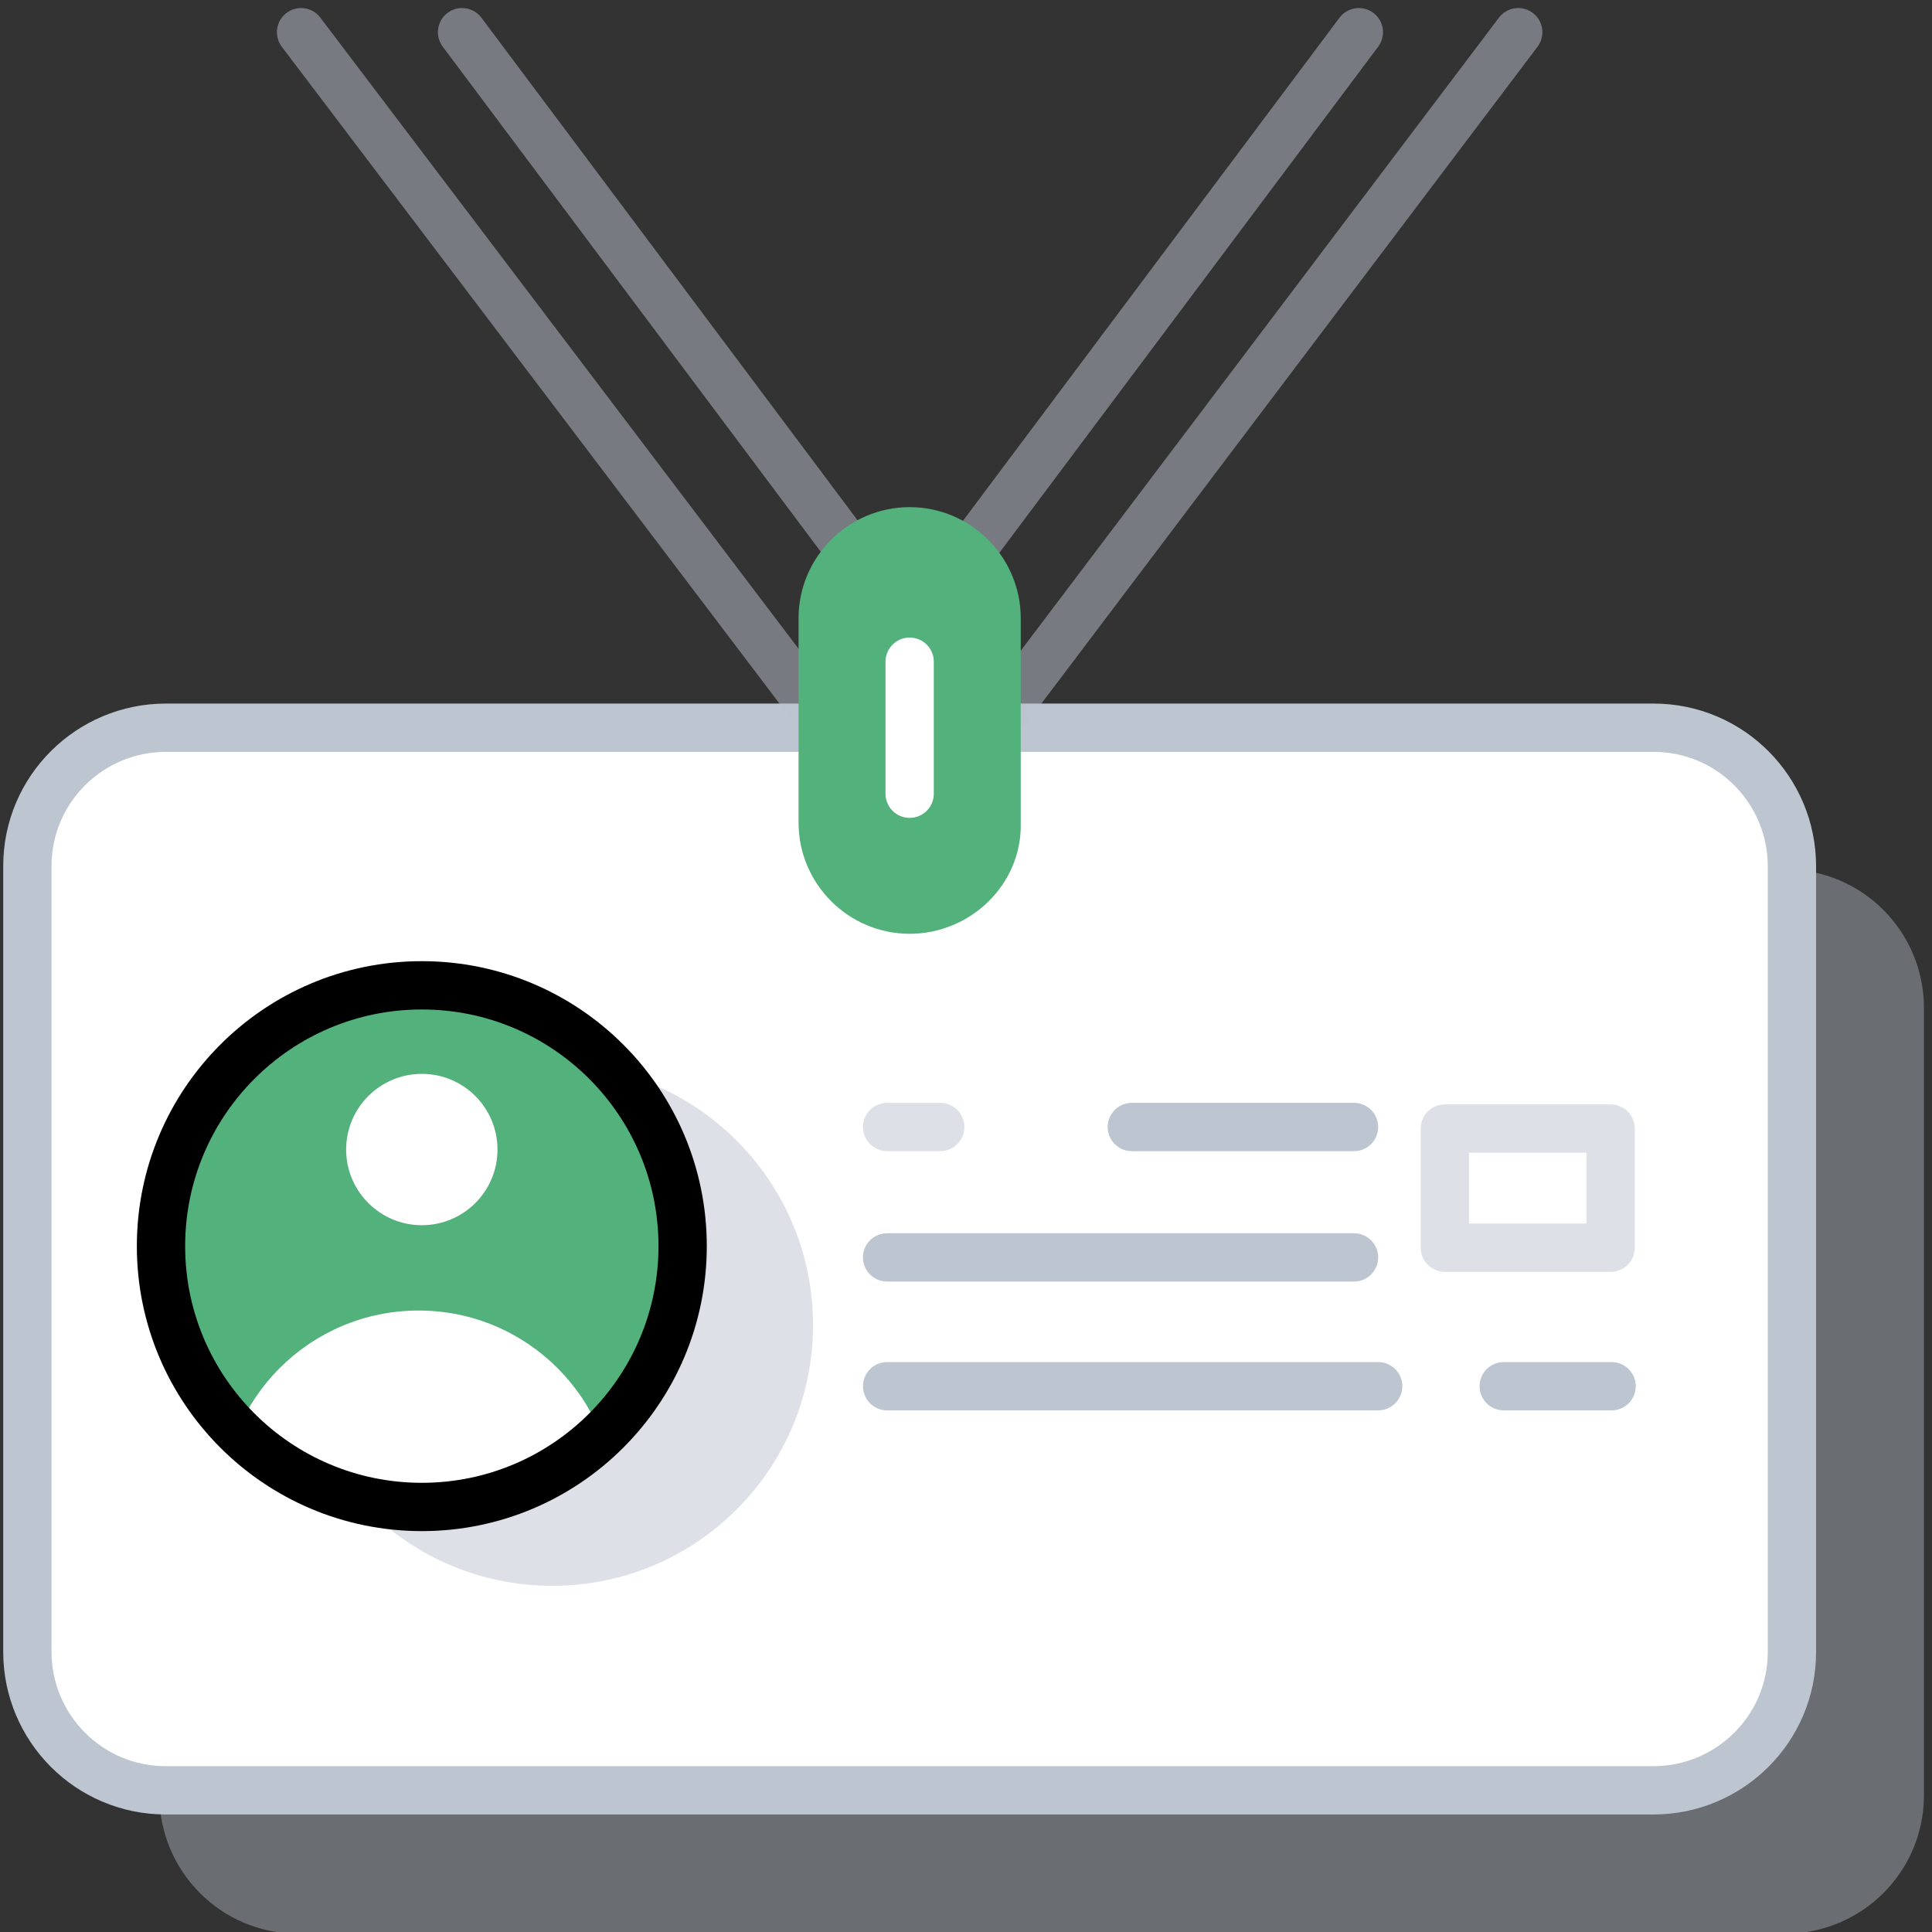
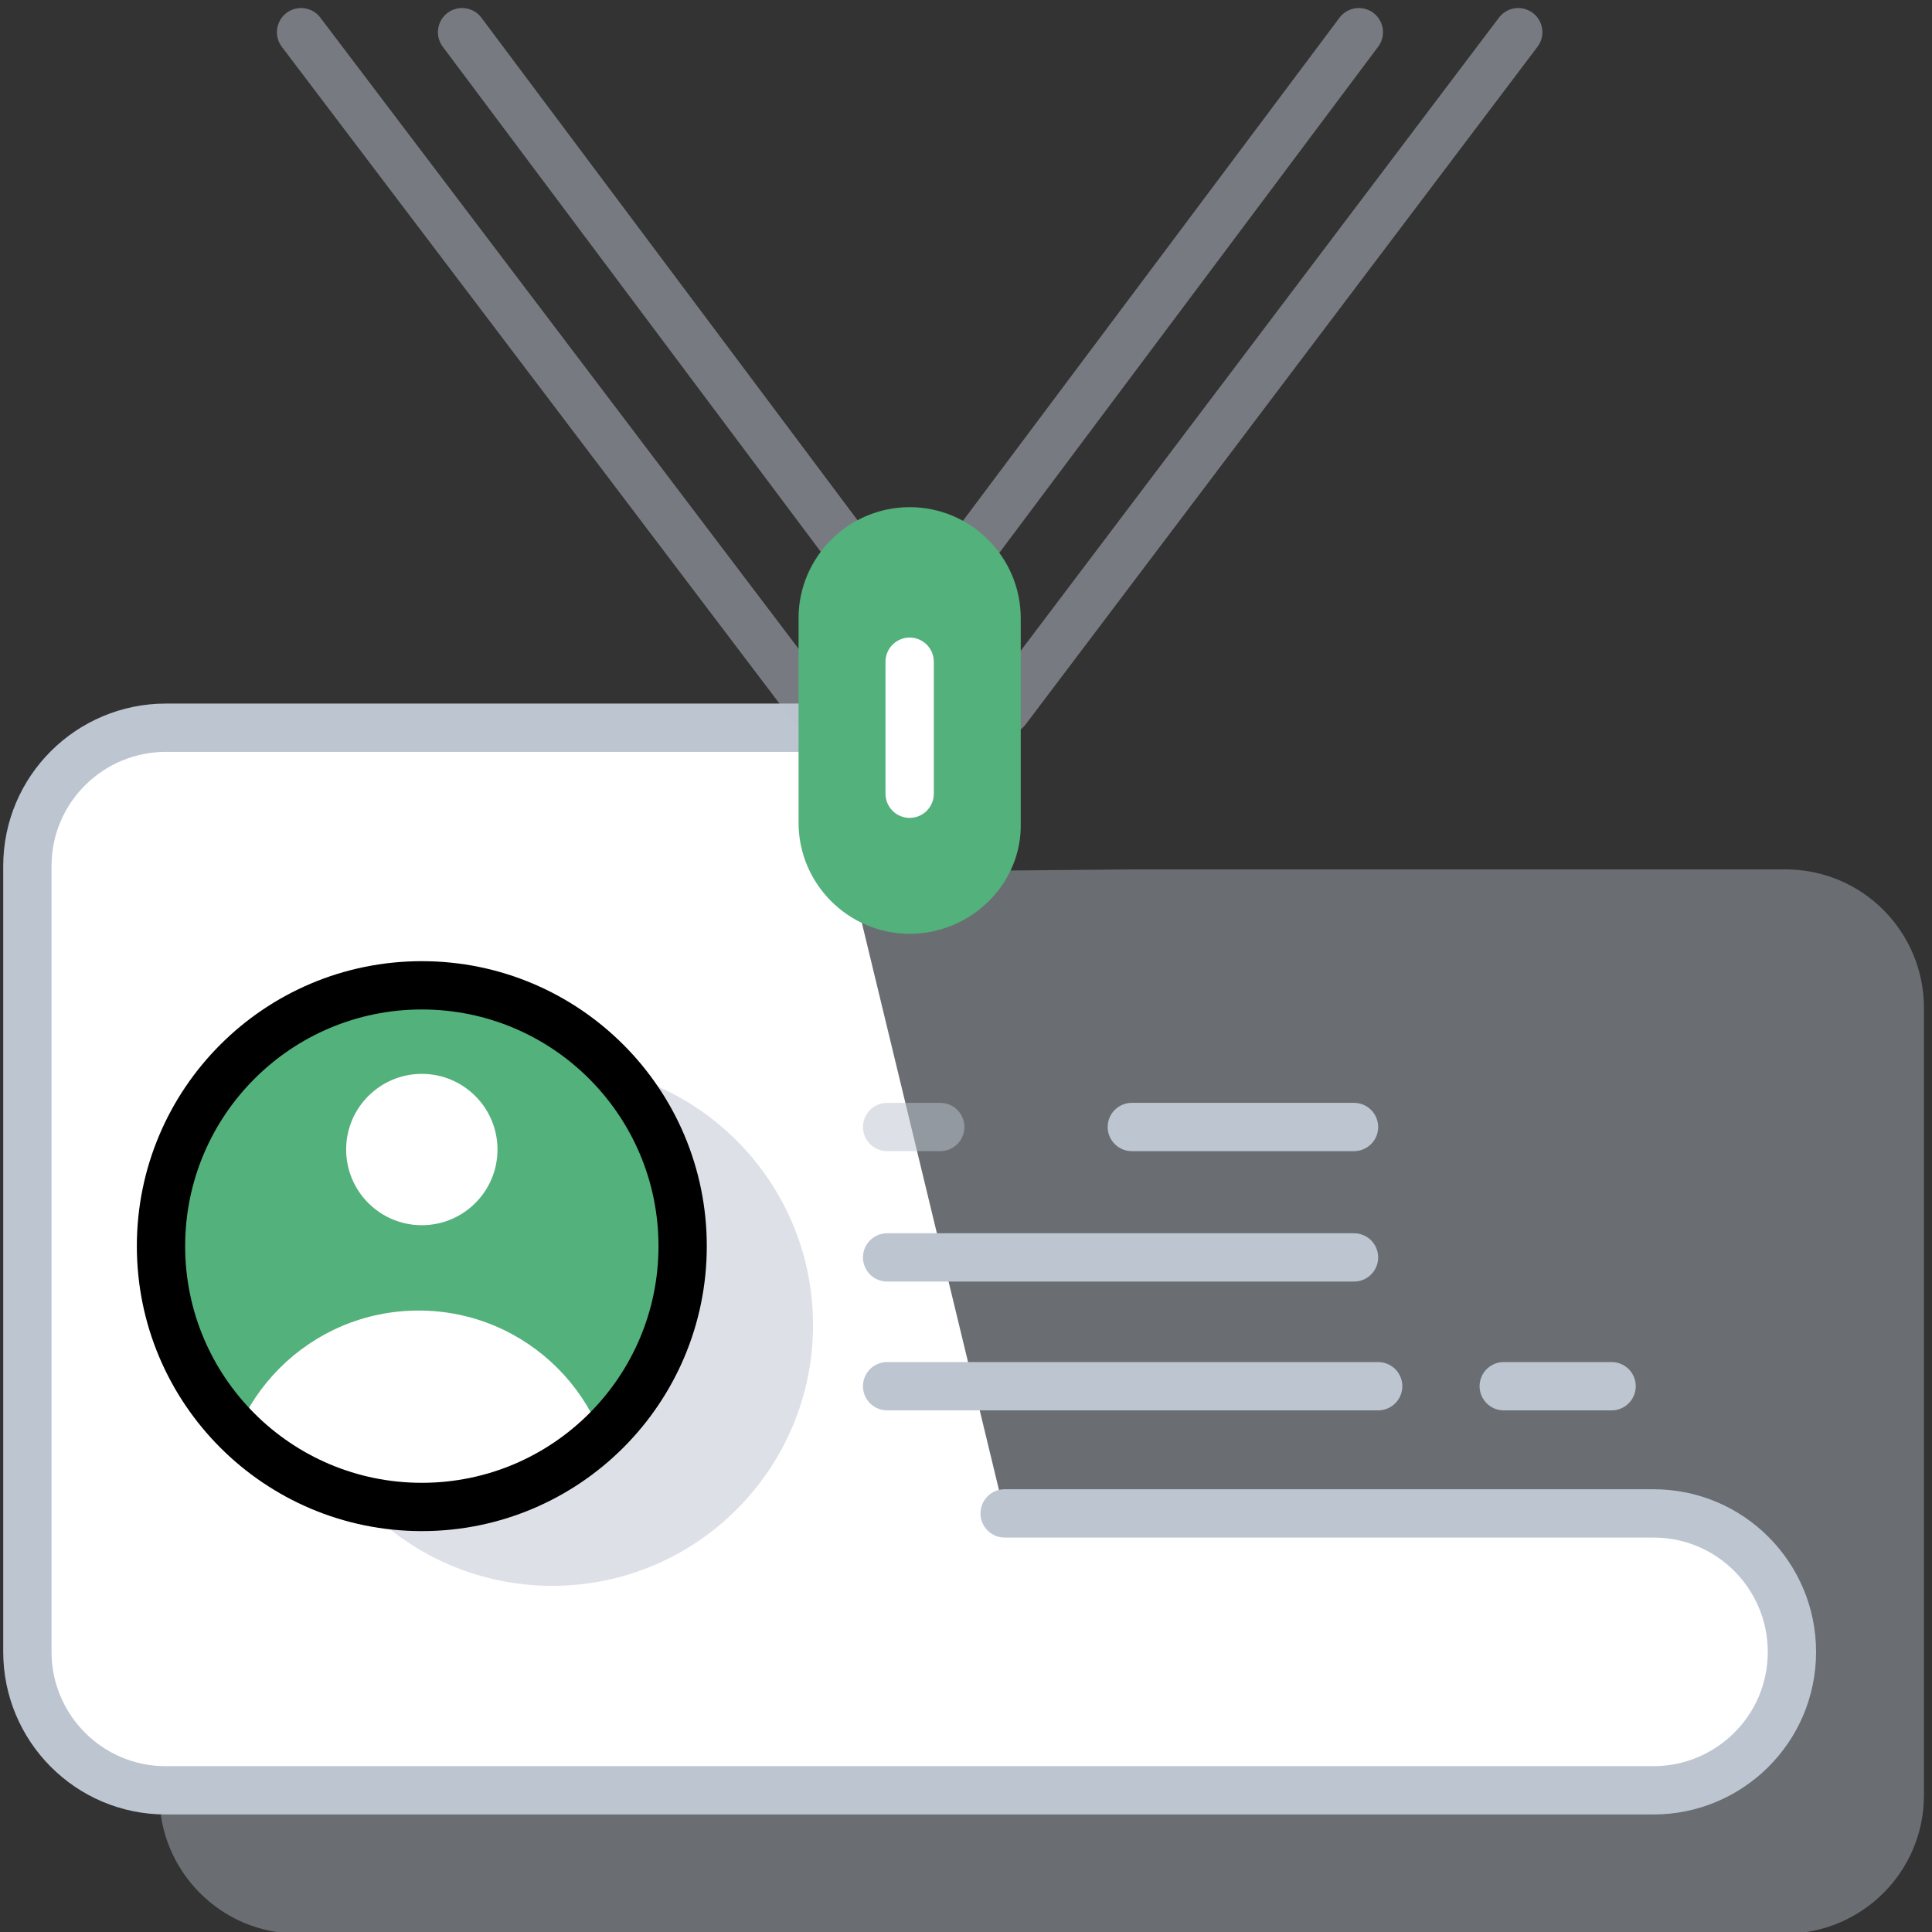
<svg xmlns="http://www.w3.org/2000/svg" xmlns:xlink="http://www.w3.org/1999/xlink" version="1.1" id="Layer_1" x="0" y="0" viewBox="0 0 120 120" xml:space="preserve">
  <rect x="0" y="0" width="120" height="120" fill="#333333" stroke="none" />
  <style>.icon-48-0{fill:#bdc5d1}.icon-48-2{fill:none;stroke:#bdc5d1}.icon-48-3{fill:#fff}.icon-48-4{fill:#53b17b}.icon-48-5{fill:none;stroke:#fff}</style>
  <path class="icon-48-0 fill-gray-400" opacity=".4" d="M58.8 54.1H18.5c-4.7 0-8.6 3.8-8.6 8.6v48.8c0 4.7 3.8 8.6 8.6 8.6h92.4c4.7 0 8.6-3.8 8.6-8.6V62.6c0-4.7-3.8-8.6-8.6-8.6H70.6" />
-   <path class="fill-white stroke-gray-400" stroke-width="3" stroke-linecap="round" stroke-linejoin="round" stroke-miterlimit="10" d="M50.6 45.2H10.3c-4.7 0-8.6 3.8-8.6 8.6v48.8c0 4.7 3.8 8.6 8.6 8.6h92.4c4.7 0 8.6-3.8 8.6-8.6V53.8c0-4.7-3.8-8.6-8.6-8.6H62.4" fill="#fff" stroke="#bdc5d1" />
-   <path transform="rotate(-180 94.921 73.749)" class="icon-48-2 fill-none stroke-gray-400" opacity=".5" stroke-width="3" stroke-linecap="round" stroke-linejoin="round" stroke-miterlimit="10" d="M89.8 70h10.3v7.4H89.8z" />
+   <path class="fill-white stroke-gray-400" stroke-width="3" stroke-linecap="round" stroke-linejoin="round" stroke-miterlimit="10" d="M50.6 45.2H10.3c-4.7 0-8.6 3.8-8.6 8.6v48.8c0 4.7 3.8 8.6 8.6 8.6h92.4c4.7 0 8.6-3.8 8.6-8.6c0-4.7-3.8-8.6-8.6-8.6H62.4" fill="#fff" stroke="#bdc5d1" />
  <path class="icon-48-2 fill-none stroke-gray-400" opacity=".5" stroke-width="3" stroke-linecap="round" stroke-linejoin="round" stroke-miterlimit="10" d="M58.4 70h-3.3" />
  <path class="icon-48-2 fill-none stroke-gray-400" stroke-width="3" stroke-linecap="round" stroke-linejoin="round" stroke-miterlimit="10" d="M84.1 70H70.3M55.1 78.1h29M93.4 86.1h6.7M55.1 86.1h30.5" />
  <path class="icon-48-2 fill-none stroke-gray-400" opacity=".5" stroke-width="3" stroke-linecap="round" stroke-linejoin="round" stroke-miterlimit="10" d="M28.7 2l24.4 32.6M50.6 44.1L18.7 2M84.4 2L60 34.6M62.5 44.1L94.3 2" />
  <path class="icon-48-4 fill-primary" d="M56.5 58c-3.8 0-6.9-3.1-6.9-6.9V38.4c0-3.8 3.1-6.9 6.9-6.9 3.8 0 6.9 3.1 6.9 6.9v12.7c.1 3.8-3.1 6.9-6.9 6.9z" />
  <path class="icon-48-5 fill-none stroke-white" stroke-width="3" stroke-linecap="round" stroke-linejoin="round" stroke-miterlimit="10" d="M56.5 41.1v8.2" />
  <circle id="icon48ID" class="icon-48-0 fill-gray-400" opacity=".5" cx="34.3" cy="82.3" r="16.2" />
  <defs>
    <circle id="icon48ID_1" cx="26.2" cy="77.4" r="16.2" />
  </defs>
  <use class="icon-48-4 fill-primary" xlink:href="#icon48ID_1" overflow="visible" />
  <clipPath id="icon48ID_2">
    <use xlink:href="#icon48ID_1" overflow="visible" />
  </clipPath>
  <circle clip-path="url(#icon48ID_2)" class="icon-48-3 fill-white" cx="26" cy="93.6" r="12.2" />
  <use class="fill-none stroke-primary" stroke-width="3" stroke-miterlimit="10" xlink:href="#icon48ID_1" overflow="visible" fill="none" stroke="53b17b" />
  <circle class="icon-48-3 fill-white" cx="26.2" cy="71.4" r="4.7" />
</svg>